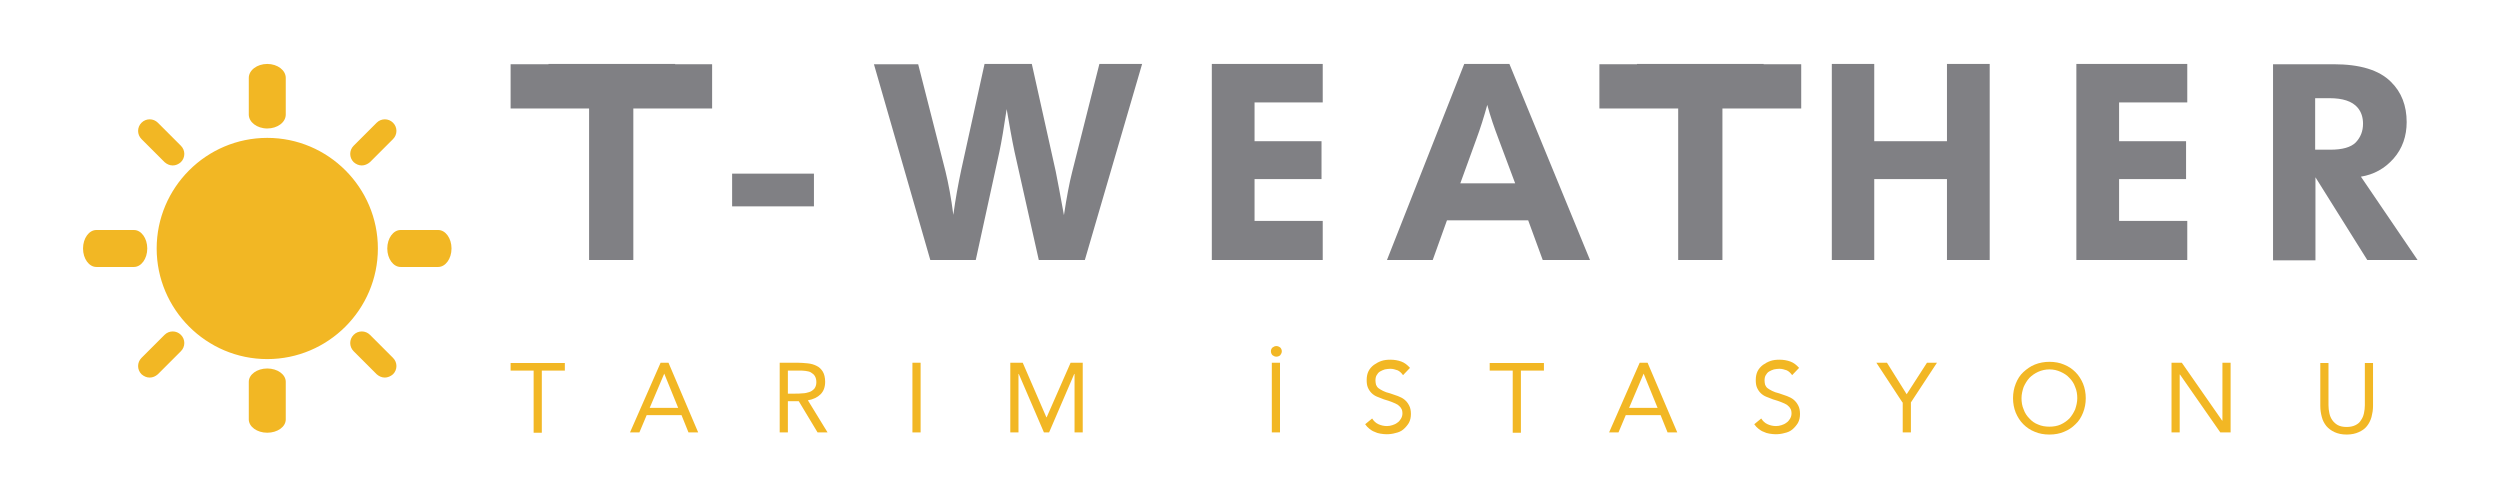
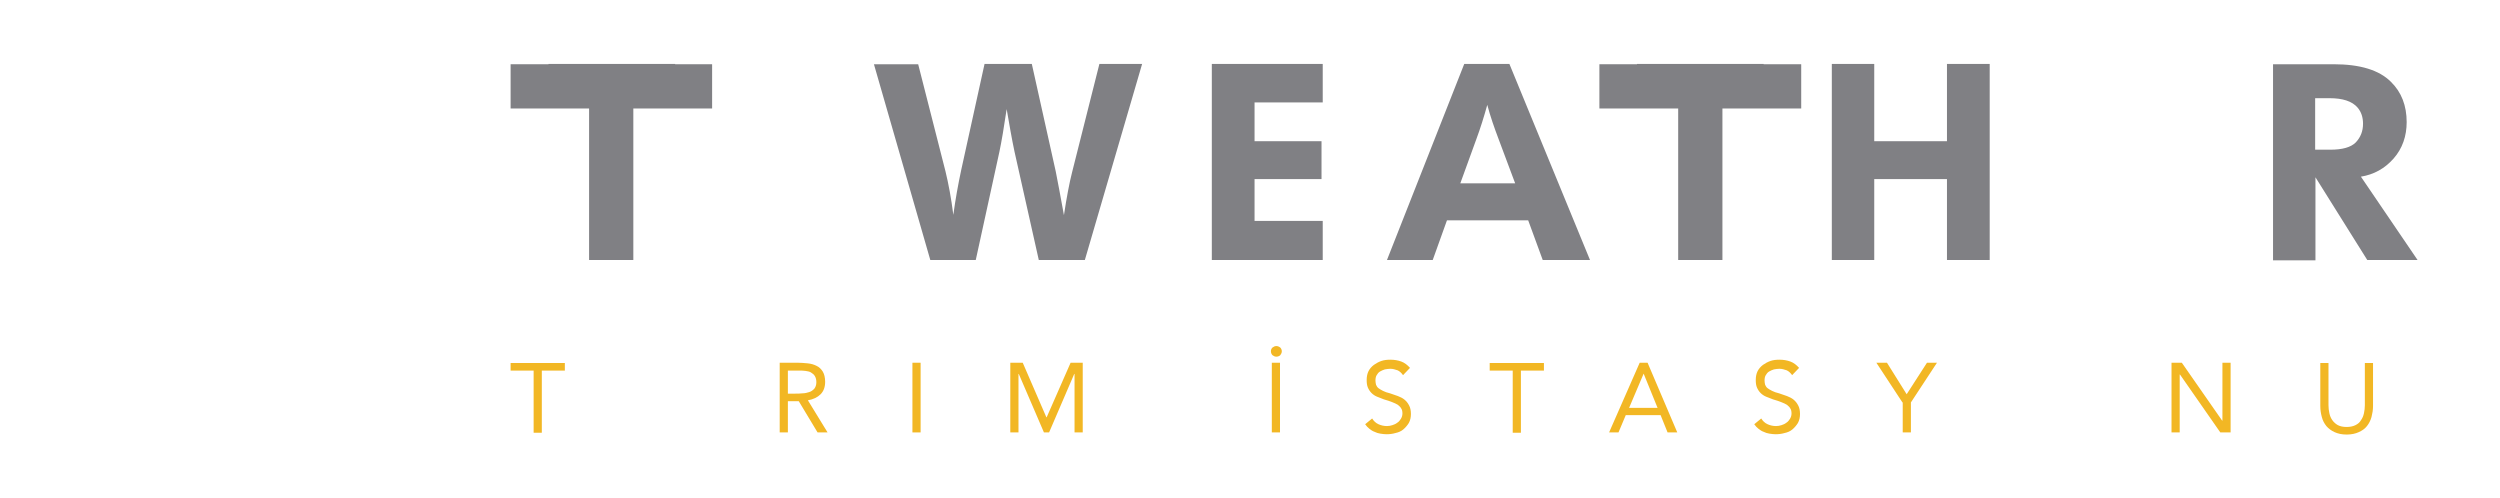
<svg xmlns="http://www.w3.org/2000/svg" id="Layer_1" x="0px" y="0px" viewBox="0 0 825 164.4" style="enable-background:new 0 0 825 164.4;" xml:space="preserve">
  <style type="text/css">	.Drop_x0020_Shadow{fill:none;}	.Round_x0020_Corners_x0020_2_x0020_pt{fill:#FFFFFF;stroke:#000000;stroke-miterlimit:10;}	.Live_x0020_Reflect_x0020_X{fill:none;}	.Bevel_x0020_Soft{fill:url(#SVGID_1_);}	.Dusk{fill:#FFFFFF;}	.Foliage_GS{fill:#FFDD00;}	.Pompadour_GS{fill-rule:evenodd;clip-rule:evenodd;fill:#44ADE2;}	.st0{fill:#3AAA49;}	.st1{fill-rule:evenodd;clip-rule:evenodd;fill:#3AAA49;}	.st2{fill:#808084;}	.st3{fill:#F2B724;}	.st4{fill-rule:evenodd;clip-rule:evenodd;fill:#F2B724;}	.st5{fill-rule:evenodd;clip-rule:evenodd;fill:#808084;}	.st6{fill:#79B8CE;}</style>
  <linearGradient id="SVGID_1_" gradientUnits="userSpaceOnUse" x1="-832.554" y1="5.2" x2="-831.846" y2="5.907">
    <stop offset="0" style="stop-color:#DEDFE3" />
    <stop offset="0.174" style="stop-color:#D8D9DD" />
    <stop offset="0.352" style="stop-color:#C9CACD" />
    <stop offset="0.532" style="stop-color:#B4B5B8" />
    <stop offset="0.714" style="stop-color:#989A9C" />
    <stop offset="0.895" style="stop-color:#797C7E" />
    <stop offset="1" style="stop-color:#656B6C" />
  </linearGradient>
  <g>
    <g>
      <path class="st3" d="M186.4,122.3h-7.6v20.5h-2.7v-20.5h-7.6v-2.5h17.9V122.3z" />
-       <path class="st3" d="M218,119.7h2.6l9.8,23h-3.2l-2.3-5.7h-11.5l-2.4,5.7h-3.1L218,119.7z M219.2,123.3L219.2,123.3l-4.8,11.3h9.4   L219.2,123.3z" />
      <path class="st3" d="M257.3,119.7h5.9c1.1,0,2.2,0.1,3.3,0.2c1.1,0.1,2.1,0.4,2.9,0.8c0.9,0.4,1.6,1.1,2.1,1.9   c0.5,0.8,0.8,2,0.8,3.4c0,1.7-0.5,3.1-1.5,4.1c-1,1-2.4,1.7-4.2,2l6.5,10.6h-3.3l-6.2-10.3H260v10.3h-2.7V119.7z M260,129.9h2.4   c0.8,0,1.5,0,2.4-0.1c0.8,0,1.6-0.2,2.2-0.4c0.7-0.2,1.2-0.6,1.7-1.1c0.4-0.5,0.7-1.2,0.7-2.2c0-0.8-0.2-1.5-0.5-2   c-0.3-0.5-0.8-0.9-1.3-1.2c-0.5-0.3-1.1-0.4-1.8-0.5s-1.3-0.1-2-0.1H260V129.9z" />
      <path class="st3" d="M301.1,119.7h2.7v23h-2.7V119.7z" />
      <path class="st3" d="M333.4,119.7h4.1l7.8,18h0.1l7.9-18h4v23h-2.7v-19.3h-0.1l-8.3,19.3h-1.7l-8.3-19.3h-0.1v19.3h-2.7V119.7z" />
      <path class="st3" d="M421.2,114.2c0.5,0,0.9,0.2,1.3,0.5c0.3,0.3,0.5,0.8,0.5,1.2c0,0.5-0.2,0.9-0.5,1.3c-0.3,0.3-0.8,0.5-1.3,0.5   c-0.5,0-0.9-0.2-1.3-0.5c-0.3-0.3-0.5-0.8-0.5-1.3c0-0.5,0.2-0.9,0.5-1.2C420.3,114.4,420.7,114.2,421.2,114.2z M419.7,119.7h2.7   v23h-2.7V119.7z" />
      <path class="st3" d="M463,123.8c-0.5-0.7-1.1-1.3-1.8-1.6c-0.8-0.3-1.6-0.5-2.4-0.5c-0.6,0-1.2,0.1-1.8,0.2   c-0.6,0.2-1.1,0.4-1.6,0.7c-0.5,0.3-0.8,0.7-1.1,1.2c-0.3,0.5-0.4,1.1-0.4,1.8c0,0.5,0.1,1,0.2,1.4c0.2,0.4,0.4,0.8,0.8,1.1   c0.4,0.3,0.9,0.6,1.5,0.9c0.6,0.3,1.4,0.6,2.3,0.8c0.9,0.3,1.7,0.6,2.6,0.9c0.8,0.3,1.6,0.7,2.2,1.2c0.6,0.5,1.1,1.1,1.5,1.9   c0.4,0.7,0.6,1.7,0.6,2.8c0,1.1-0.2,2.1-0.7,3c-0.5,0.8-1.1,1.5-1.8,2.1c-0.7,0.6-1.6,1-2.6,1.2c-1,0.3-2,0.4-3,0.4   c-0.7,0-1.3-0.1-2-0.2c-0.7-0.1-1.3-0.3-1.9-0.6c-0.6-0.2-1.2-0.6-1.7-1s-1-0.9-1.4-1.5l2.3-1.9c0.5,0.8,1.2,1.5,2.1,1.9   c0.9,0.4,1.8,0.6,2.8,0.6c0.6,0,1.2-0.1,1.8-0.3c0.6-0.2,1.1-0.4,1.6-0.8c0.5-0.3,0.9-0.8,1.2-1.3c0.3-0.5,0.5-1.1,0.5-1.7   c0-0.7-0.1-1.3-0.4-1.7c-0.2-0.4-0.6-0.8-1.1-1.2c-0.5-0.3-1.1-0.6-1.9-0.9c-0.8-0.3-1.6-0.6-2.7-0.9c-0.8-0.3-1.6-0.6-2.3-0.9   c-0.7-0.3-1.3-0.7-1.8-1.2c-0.5-0.5-0.9-1.1-1.2-1.8c-0.3-0.7-0.4-1.5-0.4-2.5c0-1.1,0.2-2.1,0.6-2.9c0.4-0.8,1-1.5,1.8-2.1   c0.7-0.5,1.6-1,2.5-1.3c0.9-0.3,1.9-0.4,2.9-0.4c1.3,0,2.5,0.2,3.6,0.6c1.1,0.4,2,1.1,2.9,2.1L463,123.8z" />
      <path class="st3" d="M509.5,122.3h-7.6v20.5h-2.7v-20.5h-7.6v-2.5h17.9V122.3z" />
      <path class="st3" d="M541.1,119.7h2.6l9.8,23h-3.2l-2.3-5.7h-11.5l-2.4,5.7H531L541.1,119.7z M542.4,123.3L542.4,123.3l-4.8,11.3   h9.4L542.4,123.3z" />
      <path class="st3" d="M591.4,123.8c-0.5-0.7-1.1-1.3-1.8-1.6c-0.8-0.3-1.6-0.5-2.4-0.5c-0.6,0-1.2,0.1-1.8,0.2   c-0.6,0.2-1.1,0.4-1.6,0.7c-0.5,0.3-0.8,0.7-1.1,1.2c-0.3,0.5-0.4,1.1-0.4,1.8c0,0.5,0.1,1,0.2,1.4c0.2,0.4,0.4,0.8,0.8,1.1   c0.4,0.3,0.9,0.6,1.5,0.9c0.6,0.3,1.4,0.6,2.3,0.8c0.9,0.3,1.7,0.6,2.6,0.9c0.8,0.3,1.6,0.7,2.2,1.2c0.6,0.5,1.1,1.1,1.5,1.9   c0.4,0.7,0.6,1.7,0.6,2.8c0,1.1-0.2,2.1-0.7,3c-0.5,0.8-1.1,1.5-1.8,2.1c-0.7,0.6-1.6,1-2.6,1.2c-1,0.3-2,0.4-3,0.4   c-0.7,0-1.3-0.1-2-0.2s-1.3-0.3-1.9-0.6c-0.6-0.2-1.2-0.6-1.7-1c-0.5-0.4-1-0.9-1.4-1.5l2.3-1.9c0.5,0.8,1.2,1.5,2.1,1.9   c0.9,0.4,1.8,0.6,2.8,0.6c0.6,0,1.2-0.1,1.8-0.3c0.6-0.2,1.1-0.4,1.6-0.8c0.5-0.3,0.9-0.8,1.2-1.3c0.3-0.5,0.5-1.1,0.5-1.7   c0-0.7-0.1-1.3-0.4-1.7c-0.2-0.4-0.6-0.8-1.1-1.2c-0.5-0.3-1.1-0.6-1.9-0.9c-0.8-0.3-1.6-0.6-2.7-0.9c-0.8-0.3-1.6-0.6-2.3-0.9   c-0.7-0.3-1.3-0.7-1.8-1.2c-0.5-0.5-0.9-1.1-1.2-1.8c-0.3-0.7-0.4-1.5-0.4-2.5c0-1.1,0.2-2.1,0.6-2.9c0.4-0.8,1-1.5,1.8-2.1   c0.7-0.5,1.6-1,2.5-1.3c0.9-0.3,1.9-0.4,2.9-0.4c1.3,0,2.5,0.2,3.6,0.6c1.1,0.4,2,1.1,2.9,2.1L591.4,123.8z" />
      <path class="st3" d="M627.8,132.8l-8.6-13.1h3.5l6.5,10.4l6.7-10.4h3.3l-8.6,13.1v9.9h-2.7V132.8z" />
-       <path class="st3" d="M676.3,143.4c-1.8,0-3.4-0.3-4.8-0.9c-1.5-0.6-2.7-1.4-3.8-2.5c-1.1-1.1-1.9-2.4-2.5-3.8   c-0.6-1.5-0.9-3.1-0.9-4.8c0-1.7,0.3-3.3,0.9-4.8c0.6-1.5,1.4-2.8,2.5-3.8s2.3-1.9,3.8-2.5c1.5-0.6,3.1-0.9,4.8-0.9   c1.8,0,3.4,0.3,4.8,0.9c1.5,0.6,2.7,1.4,3.8,2.5s1.9,2.4,2.5,3.8c0.6,1.5,0.9,3.1,0.9,4.8c0,1.7-0.3,3.3-0.9,4.8   c-0.6,1.5-1.4,2.8-2.5,3.8c-1.1,1.1-2.3,1.9-3.8,2.5C679.7,143.1,678.1,143.4,676.3,143.4z M676.3,140.8c1.3,0,2.6-0.2,3.7-0.7   c1.1-0.5,2.1-1.2,2.9-2c0.8-0.9,1.4-1.9,1.9-3c0.4-1.2,0.7-2.4,0.7-3.7s-0.2-2.6-0.7-3.7c-0.4-1.2-1.1-2.2-1.9-3   c-0.8-0.9-1.8-1.5-2.9-2c-1.1-0.5-2.3-0.8-3.7-0.8c-1.3,0-2.6,0.3-3.7,0.8c-1.1,0.5-2.1,1.2-2.9,2c-0.8,0.9-1.4,1.9-1.9,3   c-0.4,1.2-0.7,2.4-0.7,3.7s0.2,2.6,0.7,3.7c0.4,1.2,1.1,2.2,1.9,3c0.8,0.9,1.8,1.6,2.9,2C673.7,140.6,675,140.8,676.3,140.8z" />
      <path class="st3" d="M716.6,119.7h3.4l13.3,19.1h0.1v-19.1h2.7v23h-3.4l-13.3-19.1h-0.1v19.1h-2.7V119.7z" />
      <path class="st3" d="M783.1,134c0,1.3-0.2,2.4-0.5,3.6c-0.3,1.1-0.8,2.1-1.5,3c-0.7,0.9-1.6,1.5-2.7,2c-1.1,0.5-2.4,0.8-4,0.8   c-1.6,0-2.9-0.3-4-0.8c-1.1-0.5-2-1.2-2.7-2c-0.7-0.9-1.2-1.8-1.5-3c-0.3-1.1-0.5-2.3-0.5-3.6v-14.2h2.7v13.9   c0,0.9,0.1,1.8,0.3,2.7c0.2,0.9,0.5,1.6,1,2.3c0.5,0.7,1.1,1.2,1.8,1.6c0.8,0.4,1.7,0.6,2.9,0.6c1.1,0,2.1-0.2,2.9-0.6   c0.8-0.4,1.4-0.9,1.8-1.6c0.5-0.7,0.8-1.4,1-2.3c0.2-0.9,0.3-1.8,0.3-2.7v-13.9h2.7V134z" />
    </g>
-     <path class="st4" d="M88.2,142.8c-3.4,0-6.1-2-6.1-4.4V126c0-2.4,2.7-4.4,6.1-4.4s6.1,2,6.1,4.4v12.4  C94.3,140.9,91.5,142.8,88.2,142.8L88.2,142.8z M127,124.6c-1,0-1.9-0.4-2.7-1.1l-7.6-7.6c-1.5-1.5-1.5-3.9,0-5.4  c1.5-1.5,3.9-1.5,5.4,0l7.6,7.6c1.5,1.5,1.5,3.9,0,5.4C128.9,124.2,127.9,124.6,127,124.6L127,124.6z M49.4,124.6  c-1,0-1.9-0.4-2.7-1.1c-1.5-1.5-1.5-3.9,0-5.4l7.6-7.6c1.5-1.5,3.9-1.5,5.4,0c1.5,1.5,1.5,3.9,0,5.4l-7.6,7.6  C51.3,124.2,50.4,124.6,49.4,124.6L49.4,124.6z M88.2,118.5c-20.1,0-36.5-16.4-36.5-36.5c0-20.1,16.4-36.5,36.5-36.5  c20.1,0,36.5,16.4,36.5,36.5C124.7,102.1,108.3,118.5,88.2,118.5L88.2,118.5z M144.6,88.1h-12.4c-2.4,0-4.4-2.7-4.4-6.1  s2-6.1,4.4-6.1h12.4c2.4,0,4.4,2.7,4.4,6.1S147,88.1,144.6,88.1L144.6,88.1z M44.2,88.1H31.8c-2.4,0-4.4-2.7-4.4-6.1s2-6.1,4.4-6.1  h12.4c2.4,0,4.4,2.7,4.4,6.1S46.6,88.1,44.2,88.1L44.2,88.1z M119.4,54.6c-1,0-1.9-0.4-2.7-1.1c-1.5-1.5-1.5-3.9,0-5.4l7.6-7.6  c1.5-1.5,3.9-1.5,5.4,0c1.5,1.5,1.5,3.9,0,5.4l-7.6,7.6C121.3,54.2,120.3,54.6,119.4,54.6L119.4,54.6z M57,54.6  c-1,0-1.9-0.4-2.7-1.1l-7.6-7.6c-1.5-1.5-1.5-3.9,0-5.4c1.5-1.5,3.9-1.5,5.4,0l7.6,7.6c1.5,1.5,1.5,3.9,0,5.4  C58.9,54.2,58,54.6,57,54.6L57,54.6z M88.2,42.4c-3.4,0-6.1-2.1-6.1-4.6V25.7c0-2.5,2.7-4.6,6.1-4.6s6.1,2.1,6.1,4.6v12.1  C94.3,40.4,91.5,42.4,88.2,42.4L88.2,42.4z" />
    <g>
      <polygon class="st5" points="222.8,21.1 181,21.1 181,21.2 168.5,21.2 168.5,35.8 194.4,35.8 194.4,85.8 194.8,85.8 208.9,85.8    209,85.8 209,35.8 235,35.8 235,21.2 222.8,21.2   " />
-       <rect x="241.6" y="57.3" class="st5" width="27" height="10.8" />
      <path class="st5" d="M353.8,56.8c-0.9,3.5-1.8,8.3-2.7,14.2c-1.2-6.6-2.1-11.4-2.7-14.4l-7.9-35.5h-15.6l-7.7,35   c-1,4.7-1.9,9.6-2.6,14.8c-0.7-5.5-1.6-10.3-2.6-14.4l-9-35.3h-14.6L307,85.8h15l7.8-35.7c0.7-3.3,1.5-8,2.4-14.1   c0.9,5.2,1.7,9.9,2.6,14.1l8,35.7H358l18.9-64.7h-14.1L353.8,56.8z" />
      <polygon class="st5" points="399.9,85.8 436.5,85.8 436.5,72.9 414,72.9 414,59.1 436.1,59.1 436.1,46.6 414,46.6 414,33.8    436.5,33.8 436.5,21.1 399.9,21.1   " />
      <path class="st5" d="M483.2,21.1l-25.5,64.7h15.1l4.7-13.1h26.8l4.8,13.1h15.6l-26.6-64.7H483.2z M481.9,60.5l5.3-14.6   c1.3-3.5,2.5-7.3,3.6-11.3c1,3.8,2.3,7.5,3.7,11.2l5.5,14.7H481.9z" />
      <path class="st5" d="M779.1,58.3c4.3-0.7,7.9-2.7,10.8-6c2.9-3.3,4.3-7.4,4.3-12c0-5.4-1.7-9.9-5.2-13.3   c-3.9-3.9-10.2-5.8-18.9-5.8h-20v64.7h14V58.5l17.1,27.3h16.6L779.1,58.3z M769,49.4h-5v-17h4.7c4.4,0,7.5,1,9.3,3.1   c1.2,1.4,1.8,3.2,1.8,5.3c0,2.5-0.8,4.5-2.4,6.2C775.8,48.6,773,49.4,769,49.4z" />
-       <polygon class="st5" points="685.2,85.8 721.8,85.8 721.8,72.9 699.3,72.9 699.3,59.1 721.4,59.1 721.4,46.6 699.3,46.6    699.3,33.8 721.8,33.8 721.8,21.1 685.2,21.1   " />
      <polygon class="st5" points="582,21.1 540.2,21.1 540.2,21.2 527.8,21.2 527.8,35.8 553.8,35.8 553.8,85.8 554.1,85.8 568.1,85.8    568.4,85.8 568.4,35.8 594.4,35.8 594.4,21.2 582,21.2   " />
      <polygon class="st5" points="642.5,46.6 618.5,46.6 618.5,21.1 604.5,21.1 604.5,85.8 618.5,85.8 618.5,59.1 642.5,59.1    642.5,85.8 656.6,85.8 656.6,21.1 642.5,21.1   " />
    </g>
  </g>
</svg>